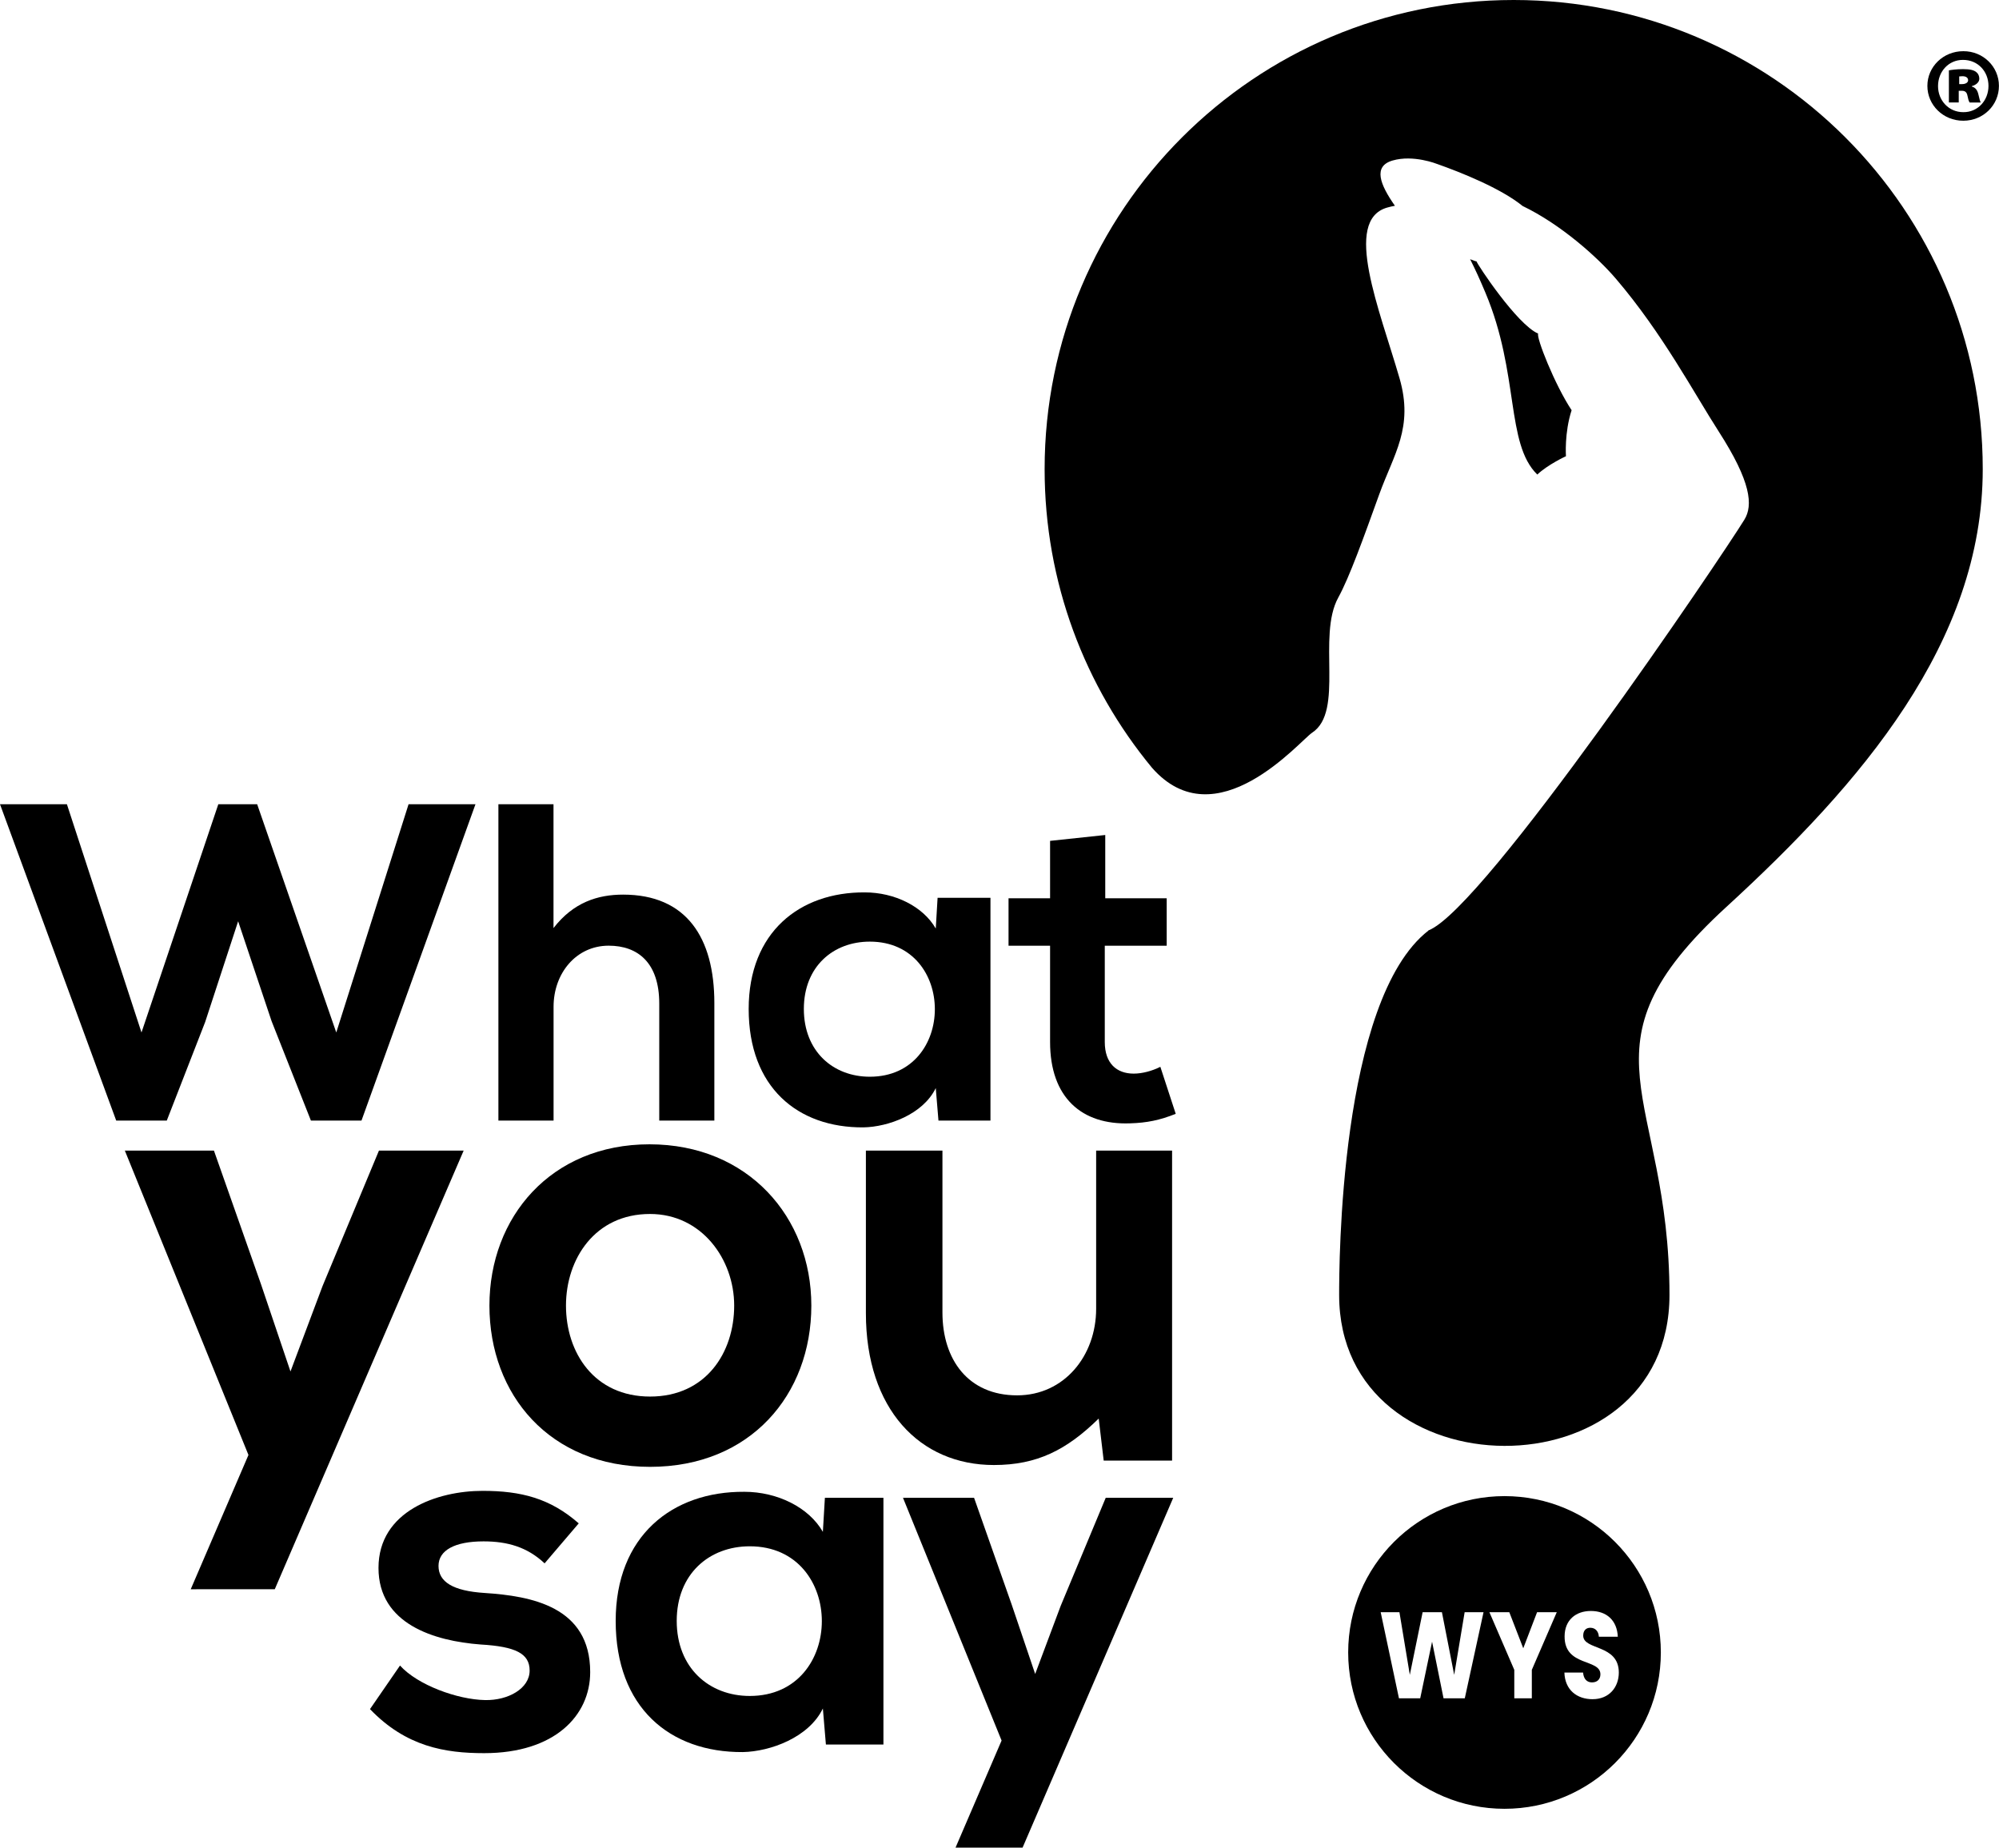
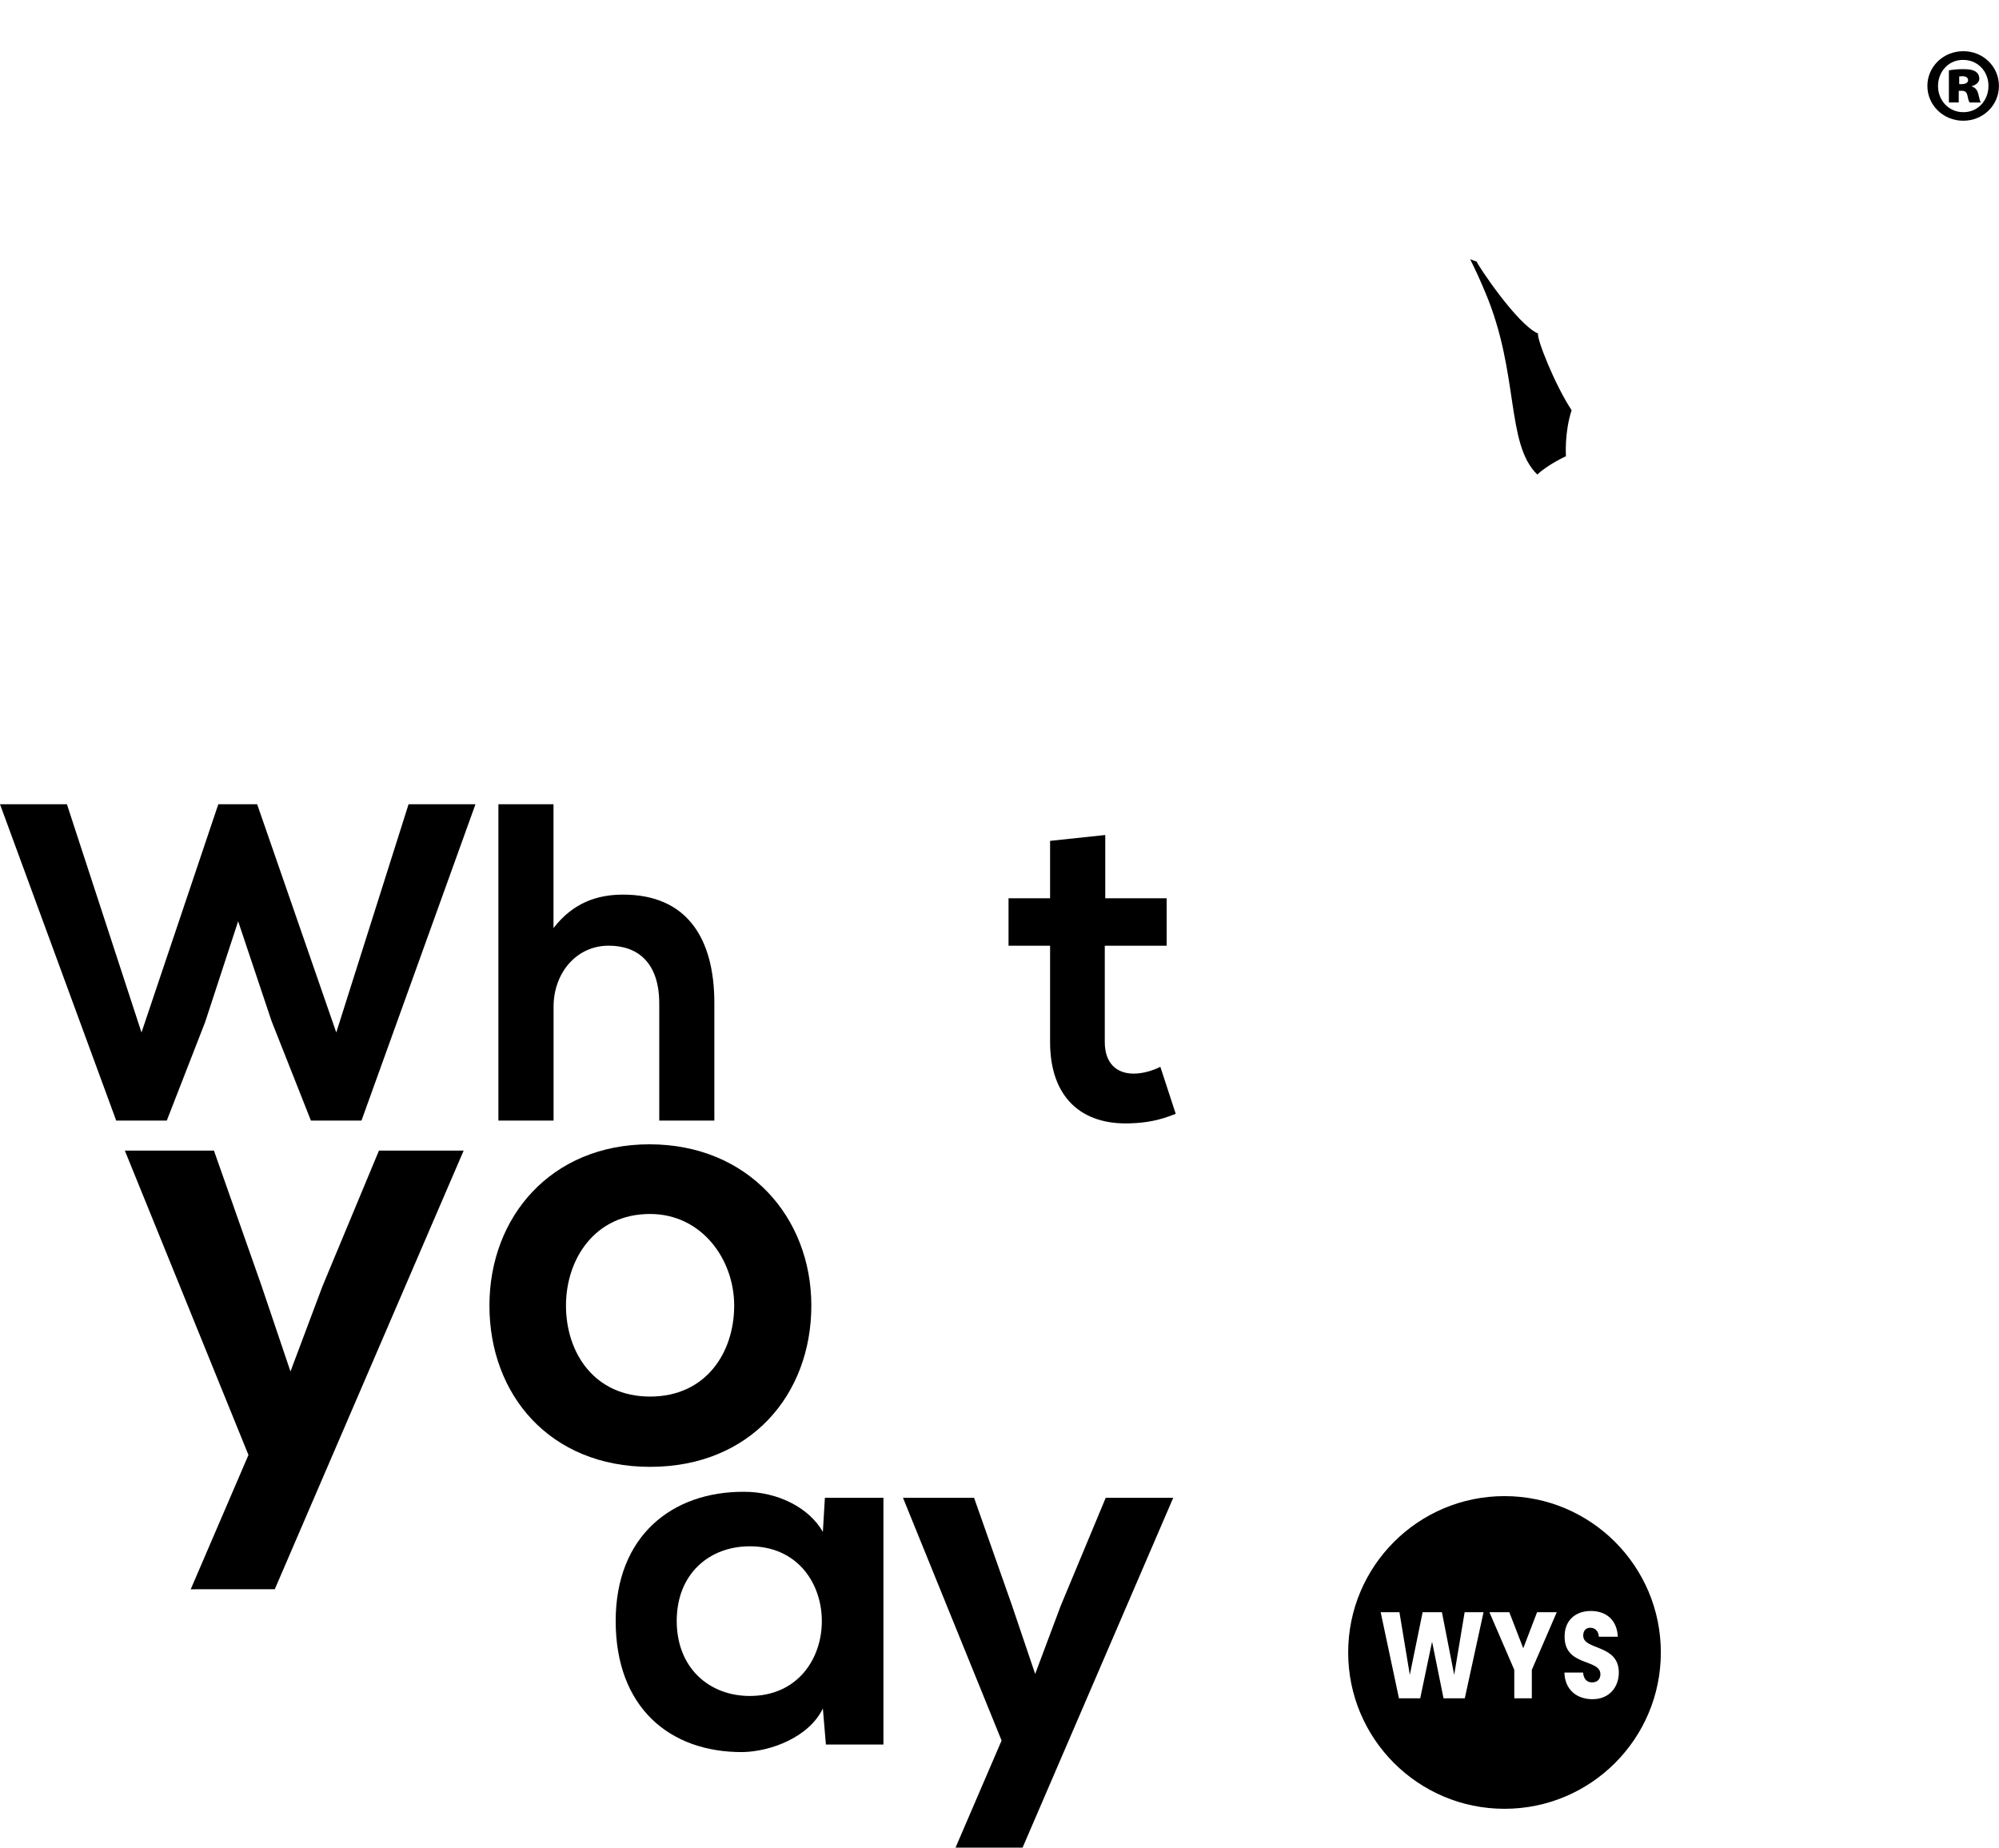
<svg xmlns="http://www.w3.org/2000/svg" version="1.1" id="Livello_1" x="0px" y="0px" viewBox="0 0 296.4 273.94" style="enable-background:new 0 0 296.4 273.94;" xml:space="preserve">
  <g>
    <g>
      <g>
        <path d="M223.08,221.82c-12.8,0-23.18,10.38-23.18,23.18s10.38,23.18,23.18,23.18s23.18-10.38,23.18-23.18     S235.88,221.82,223.08,221.82z M217.19,251.8h-3.15l-1.7-8.4l-1.76,8.4h-3.15l-2.71-12.77h2.78l1.54,9.29l1.9-9.29h2.86     l1.82,9.29l1.55-9.29h2.8L217.19,251.8z M227.13,247.58v4.22h-2.6v-4.22l-3.69-8.55h2.95l2.07,5.35l2.05-5.35h2.92L227.13,247.58     z M236.13,251.93c-2.3,0-4.09-1.36-4.17-3.95h2.77c0.08,0.98,0.59,1.46,1.32,1.46c0.76,0,1.25-0.45,1.25-1.2     c0-2.36-5.34-1.09-5.31-5.62c0-2.42,1.66-3.77,3.89-3.77c2.33,0,3.89,1.38,4,3.82h-2.81c-0.05-0.82-0.53-1.31-1.23-1.33     c-0.62-0.02-1.09,0.36-1.09,1.16c0,2.22,5.28,1.22,5.28,5.49C240.02,250.14,238.62,251.93,236.13,251.93z" />
      </g>
      <g>
        <path d="M218.93,38.75c-0.11,0-0.45-0.12-0.95-0.32c0.77,1.51,1.52,3.18,2.28,4.99c5.05,12.02,2.97,22.34,7.68,26.94     c1.56-1.48,4.25-2.72,4.25-2.72s-0.25-3.47,0.84-6.82c-2.52-3.81-5.27-10.8-4.96-11.36C224.94,48.13,219,39.14,218.93,38.75z" />
-         <path d="M293.99,69.55C293.99,31.14,262.85,0,224.44,0s-69.55,31.14-69.55,69.55c0,16.82,5.98,32.25,15.92,44.28     c9.5,10.83,21.93-4,23.75-5.2c4.8-3.15,0.7-14.27,3.87-20.03c1.64-2.97,3.76-8.89,6.07-15.29c2.16-5.99,5.14-9.9,3.01-17.24     c-2.94-10.15-8.44-23.38-1.84-25.29c0.4-0.12,0.79-0.2,1.16-0.27c-2.23-3.18-3.27-5.86-0.35-6.71c3.09-0.9,6.58,0.5,6.66,0.53     c3.35,1.18,9.38,3.57,12.62,6.21c5.63,2.7,11.1,7.58,13.83,10.78c6.9,8.07,11.62,17.02,15.26,22.67     c4.79,7.45,5.11,10.93,3.79,13.07c-3.32,5.4-38.51,57.59-46.8,60.87c-0.02,0.01-0.05,0.02-0.07,0.03c0.01,0,0.02,0,0.03,0.01     c-13.24,10.29-13.24,49.96-13.24,54.03c0,29.65,48.98,30.01,48.98,0s-14.52-36.5,8.42-57.52     C275.91,116.2,293.99,95.26,293.99,69.55z" />
      </g>
    </g>
    <path d="M53.6,166.14h-7.5l-5.83-14.74l-4.96-14.81l-4.89,14.94l-5.69,14.61h-7.5L0,119.24h9.92l11.06,33.84l11.39-33.84h5.76   l11.73,33.84l10.72-33.84h9.92L53.6,166.14z" />
    <path d="M82.07,119.24v18.36c2.95-3.82,6.57-4.96,10.32-4.96c9.38,0,13.53,6.36,13.53,16.08v17.42h-8.17v-17.35   c0-6.03-3.15-8.58-7.5-8.58c-4.82,0-8.17,4.09-8.17,9.05v16.88H73.9v-46.9H82.07z" />
-     <path d="M139.02,133.11h7.84v33.03h-7.71l-0.4-4.82c-1.88,3.89-7.04,5.76-10.72,5.83c-9.78,0.07-17.02-5.96-17.02-17.55   c0-11.39,7.57-17.35,17.22-17.29c4.42,0,8.64,2.08,10.52,5.36L139.02,133.11z M119.19,149.59c0,6.3,4.35,10.05,9.78,10.05   c12.86,0,12.86-20.03,0-20.03C123.55,139.61,119.19,143.3,119.19,149.59z" />
    <path d="M163.88,123.8v9.38h9.11v7.04h-9.18v14.27c0,3.15,1.74,4.69,4.29,4.69c1.27,0,2.75-0.4,3.95-1.01l2.28,6.97   c-2.34,0.94-4.29,1.34-6.77,1.41c-7.17,0.27-11.86-3.82-11.86-12.06v-14.27h-6.16v-7.04h6.16v-8.51L163.88,123.8z" />
    <path d="M68.75,170.59l-28.01,65.04H28.28l8.56-19.91l-18.33-45.13h13.21l6.98,19.82l4.37,12.93l4.75-12.65l8.37-20.1H68.75z" />
    <path d="M120.3,193.57c0,13.21-9.03,23.91-23.91,23.91s-23.82-10.7-23.82-23.91c0-13.12,9.12-23.91,23.73-23.91   S120.3,180.45,120.3,193.57z M83.92,193.57c0,6.98,4.19,13.49,12.47,13.49s12.47-6.51,12.47-13.49c0-6.89-4.84-13.58-12.47-13.58   C88.2,179.98,83.92,186.68,83.92,193.57z" />
-     <path d="M139.74,170.59v24.01c0,6.98,3.82,12.28,11.07,12.28c6.98,0,11.72-5.86,11.72-12.84v-23.45h11.26v45.96h-10.14l-0.74-6.23   c-4.75,4.65-9.12,6.89-15.54,6.89c-10.98,0-18.98-8.28-18.98-22.52v-24.1H139.74z" />
-     <path d="M80.75,231.79c-2.6-2.45-5.57-3.26-9.05-3.26c-4.3,0-6.68,1.34-6.68,3.64c0,2.37,2.15,3.71,6.83,4.01   c6.9,0.45,15.66,2,15.66,11.73c0,6.46-5.27,12.02-15.73,12.02c-5.79,0-11.58-0.96-16.92-6.53l4.45-6.46   c2.6,2.89,8.53,5.05,12.62,5.12c3.41,0.07,6.6-1.71,6.6-4.38c0-2.52-2.08-3.56-7.27-3.86c-6.9-0.52-15.14-3.04-15.14-11.35   c0-8.46,8.76-11.43,15.44-11.43c5.71,0,10.02,1.11,14.25,4.82L80.75,231.79z" />
    <path d="M122.31,222.07h8.68v36.58h-8.53l-0.45-5.34c-2.08,4.3-7.79,6.38-11.87,6.46c-10.83,0.07-18.85-6.61-18.85-19.44   c0-12.62,8.39-19.22,19.07-19.15c4.9,0,9.57,2.3,11.65,5.94L122.31,222.07z M100.34,240.32c0,6.98,4.82,11.13,10.83,11.13   c14.25,0,14.25-22.19,0-22.19C105.17,229.26,100.34,233.35,100.34,240.32z" />
    <path d="M173.96,222.07l-22.34,51.87h-9.94l6.83-15.88l-14.62-35.99h10.54l5.57,15.81l3.49,10.31l3.78-10.09l6.68-16.03H173.96z" />
  </g>
  <g>
    <path d="M291.13,7.59c2.93,0,5.26,2.3,5.26,5.14c0,2.87-2.33,5.17-5.29,5.17s-5.32-2.3-5.32-5.17c0-2.84,2.36-5.14,5.32-5.14   H291.13z M291.04,8.88c-2.09,0-3.68,1.7-3.68,3.89c0,2.12,1.58,3.86,3.74,3.86c2.15,0.03,3.74-1.73,3.74-3.89s-1.58-3.86-3.77-3.86   H291.04z M290.44,15.19h-1.47v-4.76c0.33-0.06,1.11-0.18,2.09-0.18c1.08,0,1.56,0.15,1.91,0.39c0.3,0.21,0.51,0.57,0.51,1.05   s-0.45,0.9-1.11,1.08v0.06c0.54,0.15,0.84,0.54,0.99,1.23c0.15,0.69,0.24,0.96,0.33,1.14h-1.64c-0.15-0.18-0.24-0.6-0.33-1.02   c-0.09-0.48-0.33-0.72-0.81-0.72h-0.48V15.19z M290.5,12.47h0.42c0.54,0,0.9-0.24,0.9-0.57c0-0.39-0.33-0.6-0.84-0.6   c-0.18,0-0.36,0.03-0.48,0.03V12.47z" />
  </g>
</svg>